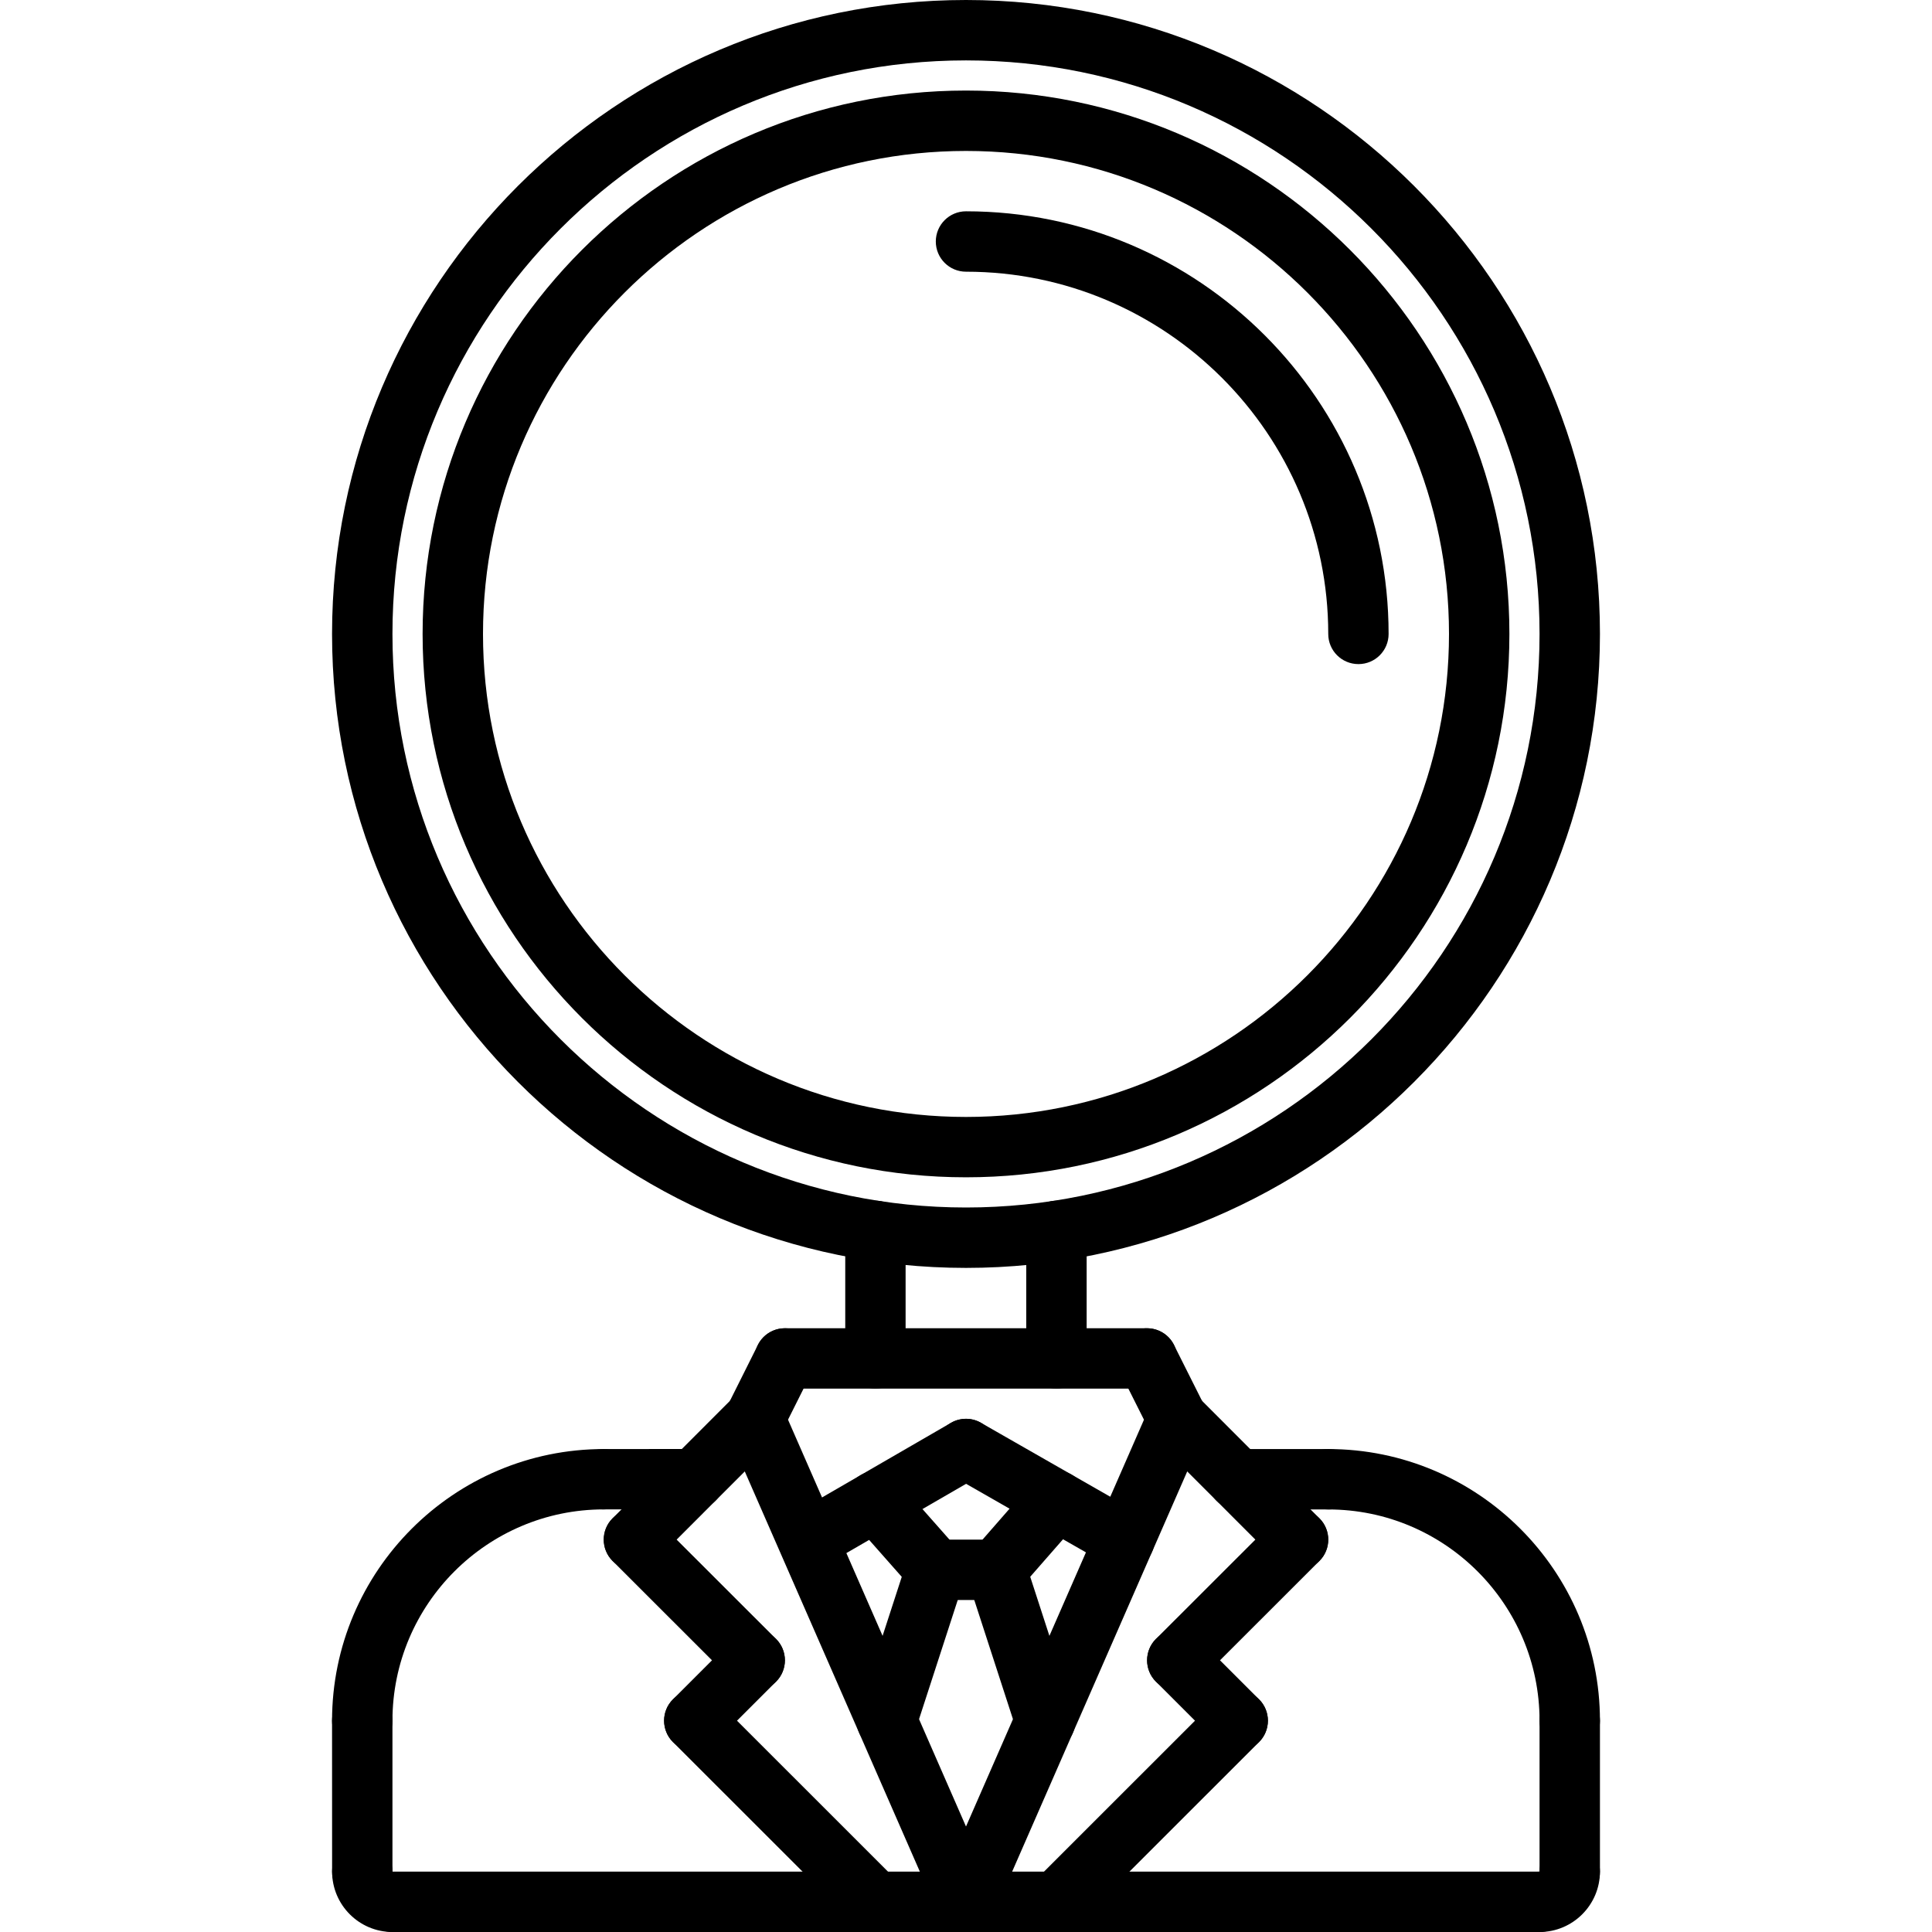
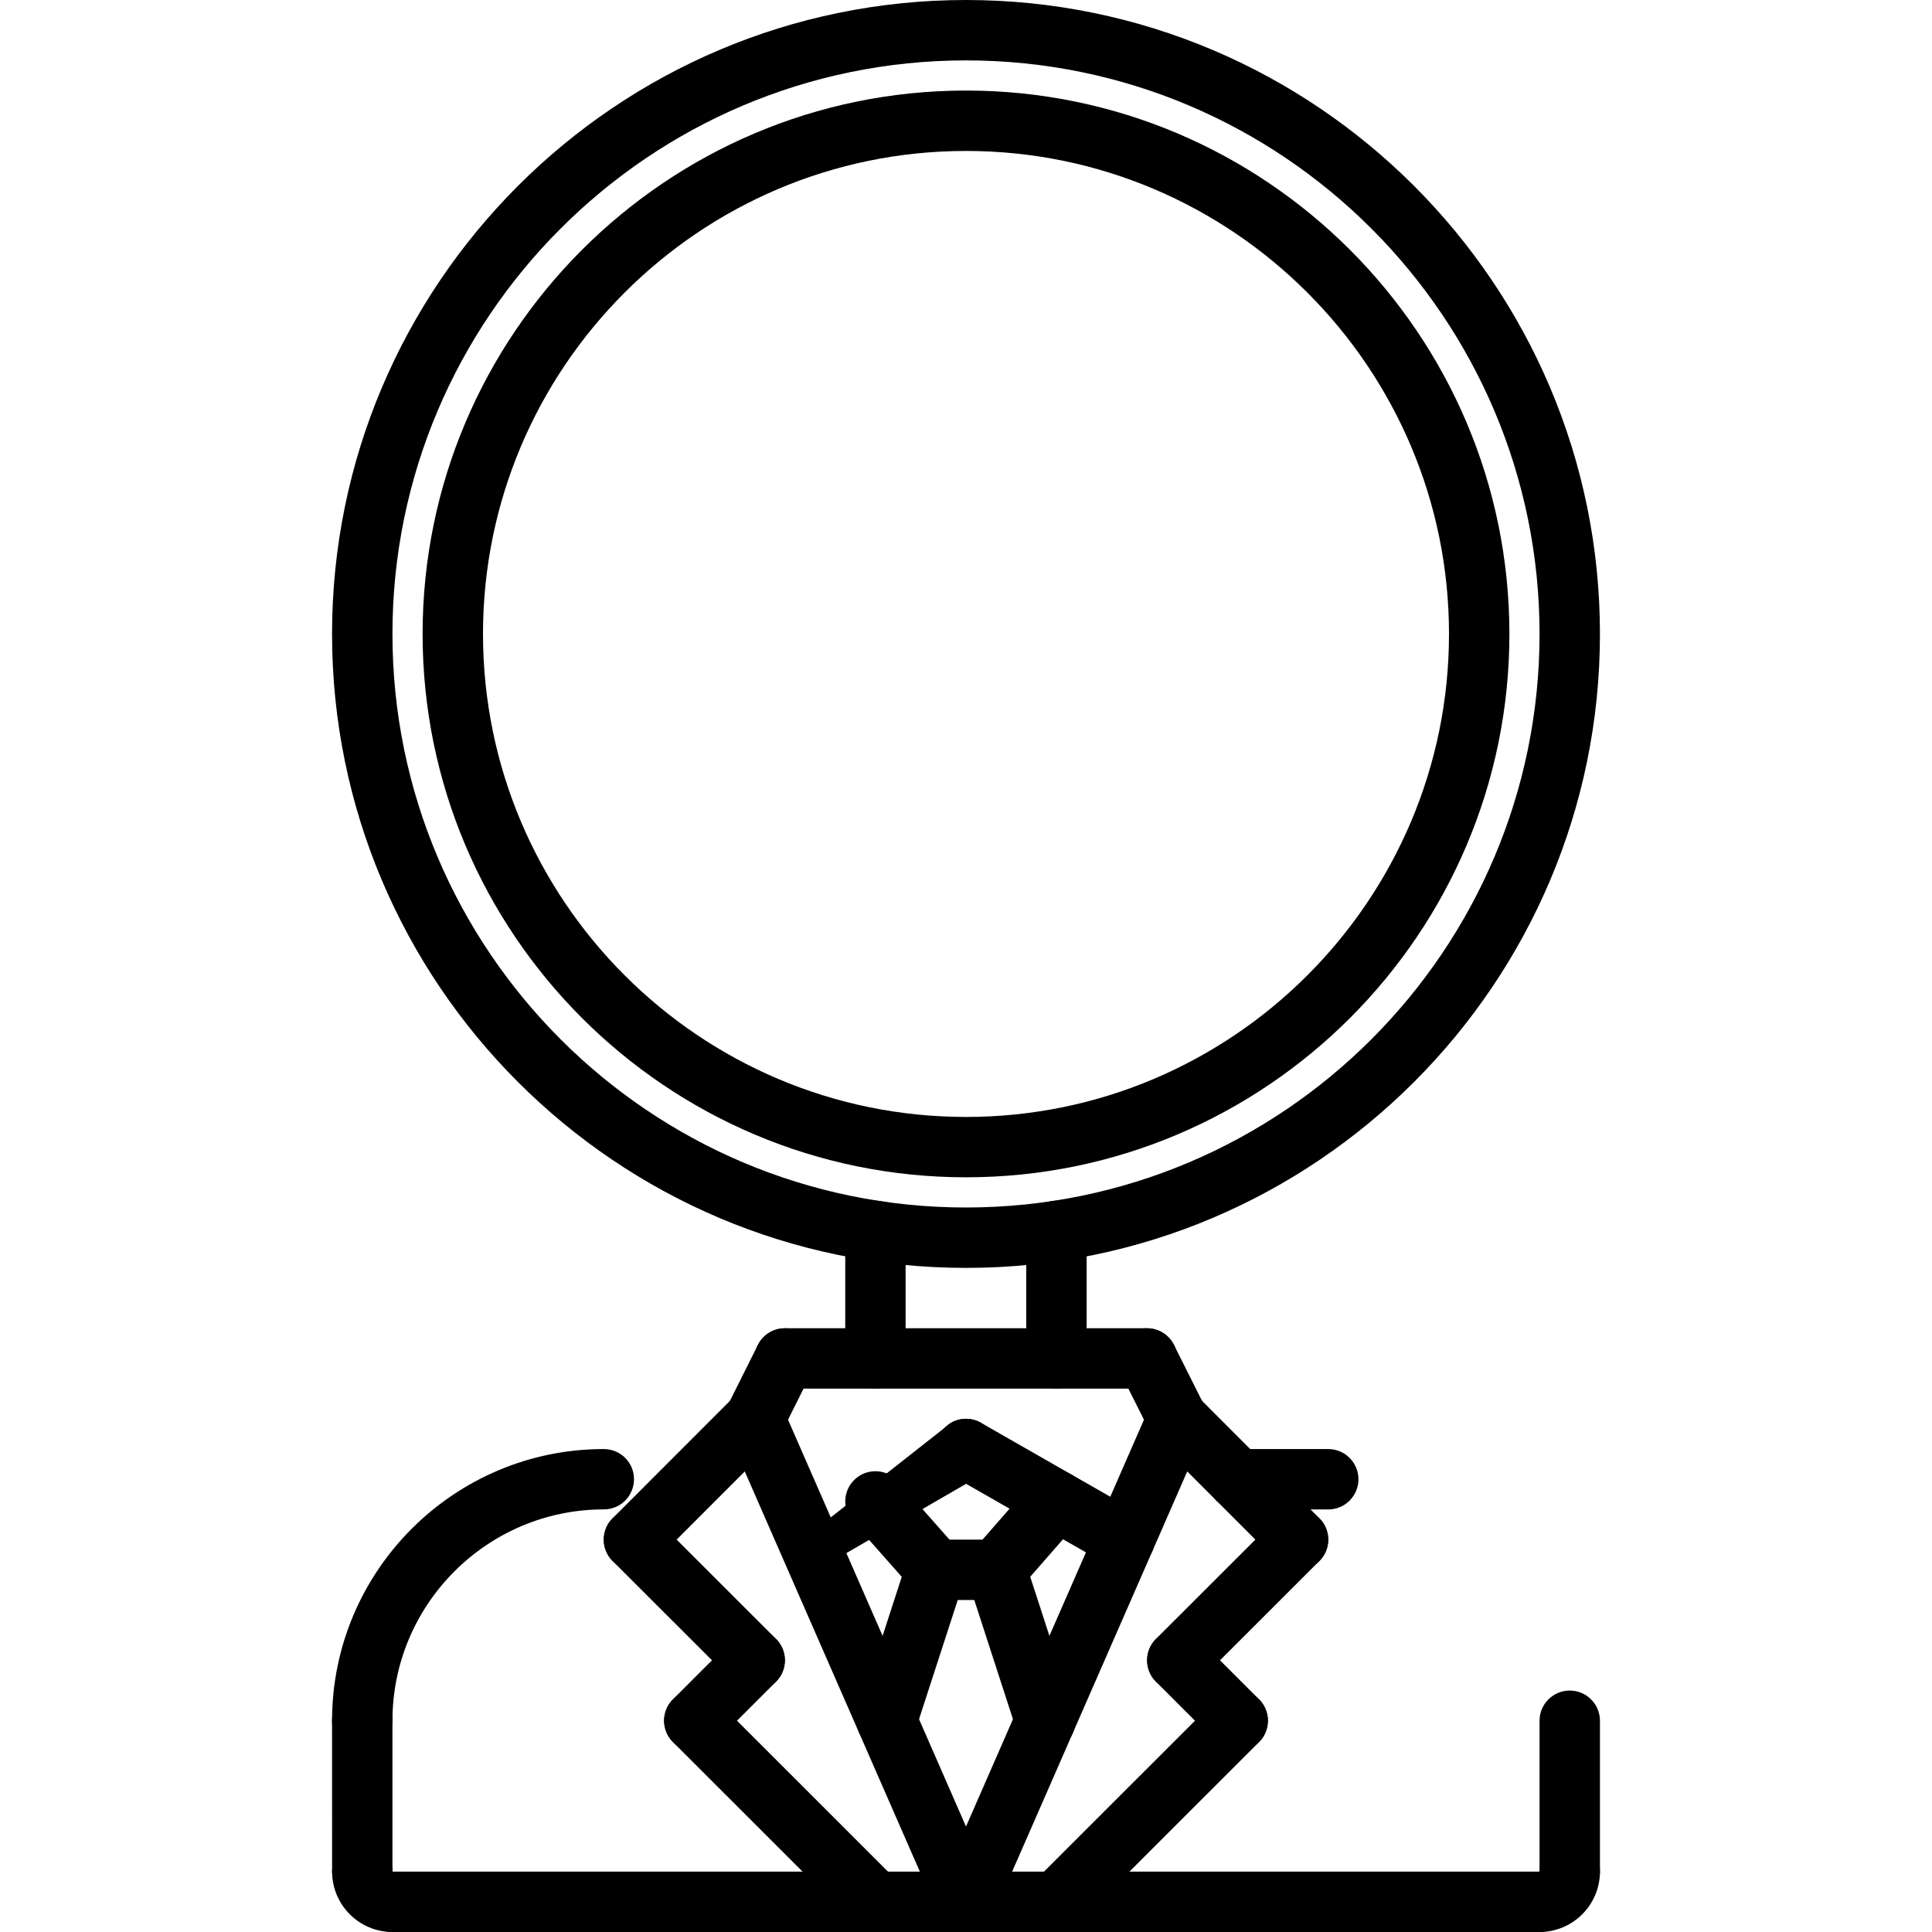
<svg xmlns="http://www.w3.org/2000/svg" width="38" height="38" viewBox="0 0 38 38" fill="none">
  <g clip-path="url(#clip0_404_104)">
    <path d="M7.125 34.439C6.797 34.439 6.531 34.174 6.531 33.846C6.531 30.898 8.929 28.501 11.876 28.501C12.205 28.501 12.47 28.766 12.47 29.094C12.47 29.423 12.205 29.688 11.876 29.688C9.584 29.688 7.719 31.553 7.719 33.846C7.719 34.174 7.453 34.439 7.125 34.439Z" fill="black" />
-     <path d="M30.875 34.439C30.547 34.439 30.281 34.173 30.281 33.845C30.281 31.554 28.416 29.689 26.125 29.689C25.797 29.689 25.531 29.423 25.531 29.095C25.531 28.767 25.797 28.501 26.125 28.501C29.072 28.501 31.469 30.898 31.469 33.845C31.469 34.173 31.203 34.439 30.875 34.439Z" fill="black" />
-     <path d="M11.876 29.688C11.549 29.688 11.282 29.423 11.282 29.094C11.282 28.767 11.548 28.501 11.876 28.501L13.657 28.5C13.985 28.5 14.251 28.765 14.251 29.094C14.251 29.421 13.985 29.688 13.657 29.688L11.876 29.688Z" fill="black" />
    <path d="M7.126 37.406C6.798 37.406 6.532 37.141 6.532 36.812L6.531 33.846C6.531 33.518 6.797 33.252 7.125 33.252C7.453 33.252 7.719 33.517 7.719 33.846L7.719 36.812C7.719 37.14 7.454 37.406 7.126 37.406Z" fill="black" />
    <path d="M7.719 38C7.064 38 6.532 37.467 6.532 36.812C6.532 36.484 6.797 36.219 7.126 36.219C7.454 36.219 7.719 36.484 7.719 36.812V36.814C8.048 36.814 8.313 37.079 8.313 37.407C8.313 37.735 8.048 38 7.719 38Z" fill="black" />
    <path d="M30.281 38C29.953 38 29.688 37.735 29.688 37.406C29.688 37.078 29.953 36.812 30.281 36.812H30.282C30.282 36.484 30.547 36.219 30.876 36.219C31.203 36.219 31.469 36.484 31.469 36.812C31.469 37.467 30.936 38 30.281 38Z" fill="black" />
    <path d="M30.875 37.406C30.547 37.406 30.281 37.141 30.281 36.813V33.845C30.281 33.517 30.547 33.251 30.875 33.251C31.203 33.251 31.469 33.517 31.469 33.845V36.813C31.469 37.141 31.203 37.406 30.875 37.406Z" fill="black" />
    <path d="M30.281 38H7.719C7.391 38 7.126 37.735 7.126 37.406C7.126 37.078 7.391 36.812 7.719 36.812H30.281C30.61 36.812 30.875 37.078 30.875 37.406C30.875 37.735 30.61 38 30.281 38Z" fill="black" />
    <path d="M14.843 28.5C14.754 28.5 14.663 28.48 14.579 28.438C14.285 28.291 14.166 27.934 14.313 27.641L14.907 26.453C15.054 26.16 15.41 26.042 15.704 26.188C15.997 26.335 16.116 26.692 15.969 26.985L15.375 28.172C15.271 28.38 15.061 28.5 14.843 28.5Z" fill="black" />
    <path d="M23.157 28.5C22.939 28.5 22.73 28.38 22.625 28.172L22.029 26.985C21.882 26.692 22 26.335 22.294 26.188C22.587 26.041 22.943 26.16 23.09 26.452L23.686 27.64C23.834 27.932 23.715 28.289 23.422 28.436C23.337 28.48 23.246 28.5 23.157 28.5Z" fill="black" />
-     <path d="M15.92 30.876C15.715 30.876 15.516 30.77 15.406 30.58C15.242 30.295 15.339 29.933 15.622 29.769L18.703 27.986C18.987 27.821 19.349 27.919 19.514 28.203C19.678 28.486 19.581 28.85 19.297 29.014L16.217 30.796C16.123 30.851 16.021 30.876 15.92 30.876Z" fill="black" />
+     <path d="M15.92 30.876C15.715 30.876 15.516 30.77 15.406 30.58L18.703 27.986C18.987 27.821 19.349 27.919 19.514 28.203C19.678 28.486 19.581 28.85 19.297 29.014L16.217 30.796C16.123 30.851 16.021 30.876 15.92 30.876Z" fill="black" />
    <path d="M22.116 30.876C22.016 30.876 21.915 30.851 21.822 30.798L18.705 29.015C18.421 28.853 18.322 28.49 18.485 28.205C18.647 27.921 19.011 27.821 19.295 27.985L22.411 29.767C22.696 29.93 22.795 30.293 22.632 30.577C22.523 30.769 22.322 30.876 22.116 30.876Z" fill="black" />
    <path d="M12.469 30.876C12.317 30.876 12.165 30.818 12.049 30.702C11.817 30.47 11.817 30.095 12.049 29.863L14.424 27.486C14.656 27.254 15.031 27.254 15.264 27.486C15.496 27.719 15.496 28.094 15.264 28.326L12.889 30.702C12.773 30.818 12.621 30.876 12.469 30.876Z" fill="black" />
    <path d="M14.844 33.25C14.692 33.25 14.54 33.192 14.424 33.076L12.049 30.702C11.817 30.47 11.817 30.095 12.049 29.863C12.281 29.63 12.656 29.63 12.889 29.863L15.264 32.236C15.496 32.469 15.496 32.844 15.264 33.076C15.148 33.192 14.996 33.25 14.844 33.25Z" fill="black" />
    <path d="M13.656 34.438C13.504 34.438 13.352 34.379 13.236 34.264C13.004 34.031 13.004 33.656 13.236 33.424L14.424 32.236C14.656 32.004 15.031 32.004 15.264 32.236C15.496 32.469 15.496 32.844 15.264 33.076L14.076 34.264C13.96 34.379 13.808 34.438 13.656 34.438Z" fill="black" />
    <path d="M17.219 38C17.067 38 16.915 37.942 16.799 37.826L13.236 34.264C13.004 34.031 13.004 33.656 13.236 33.424C13.469 33.192 13.844 33.192 14.076 33.424L17.639 36.986C17.871 37.219 17.871 37.594 17.639 37.826C17.523 37.942 17.371 38 17.219 38Z" fill="black" />
    <path d="M19.001 38C18.772 38 18.553 37.867 18.456 37.644L14.3 28.144C14.168 27.843 14.305 27.494 14.606 27.362C14.906 27.23 15.257 27.369 15.388 27.669L19.544 37.169C19.676 37.469 19.539 37.819 19.237 37.95C19.161 37.985 19.08 38 19.001 38Z" fill="black" />
    <path d="M25.531 30.876C25.379 30.876 25.227 30.818 25.111 30.702L22.736 28.326C22.504 28.094 22.504 27.719 22.736 27.486C22.969 27.254 23.344 27.254 23.576 27.486L25.951 29.863C26.183 30.095 26.183 30.47 25.951 30.702C25.835 30.818 25.683 30.876 25.531 30.876Z" fill="black" />
    <path d="M23.156 33.25C23.004 33.25 22.852 33.192 22.736 33.076C22.504 32.844 22.504 32.469 22.736 32.236L25.111 29.863C25.344 29.63 25.719 29.63 25.951 29.863C26.183 30.095 26.183 30.47 25.951 30.702L23.576 33.076C23.46 33.192 23.308 33.25 23.156 33.25Z" fill="black" />
    <path d="M24.344 34.438C24.192 34.438 24.04 34.379 23.924 34.264L22.736 33.076C22.504 32.844 22.504 32.469 22.736 32.236C22.969 32.004 23.344 32.004 23.576 32.236L24.764 33.424C24.996 33.656 24.996 34.031 24.764 34.264C24.648 34.379 24.496 34.438 24.344 34.438Z" fill="black" />
    <path d="M20.781 38C20.629 38 20.477 37.942 20.361 37.826C20.129 37.594 20.129 37.219 20.361 36.986L23.924 33.424C24.156 33.192 24.531 33.192 24.764 33.424C24.996 33.656 24.996 34.031 24.764 34.264L21.201 37.826C21.085 37.942 20.933 38 20.781 38Z" fill="black" />
    <path d="M18.999 38C18.92 38 18.839 37.985 18.763 37.95C18.461 37.818 18.325 37.468 18.456 37.169L22.612 27.669C22.743 27.367 23.094 27.229 23.394 27.362C23.695 27.494 23.831 27.844 23.7 28.144L19.544 37.644C19.447 37.867 19.229 38 18.999 38Z" fill="black" />
    <path d="M26.125 29.689H24.344C24.015 29.689 23.75 29.423 23.75 29.095C23.75 28.767 24.015 28.501 24.344 28.501H26.125C26.453 28.501 26.719 28.767 26.719 29.095C26.719 29.423 26.453 29.689 26.125 29.689Z" fill="black" />
    <path d="M17.442 34.438C17.381 34.438 17.32 34.428 17.259 34.408C16.947 34.307 16.776 33.972 16.877 33.66L17.841 30.693C17.943 30.381 18.277 30.21 18.589 30.311C18.901 30.413 19.072 30.747 18.971 31.059L18.007 34.027C17.925 34.278 17.692 34.438 17.442 34.438Z" fill="black" />
    <path d="M20.558 34.439C20.308 34.439 20.075 34.279 19.993 34.028L19.029 31.058C18.927 30.747 19.099 30.412 19.411 30.31C19.722 30.209 20.057 30.379 20.159 30.692L21.123 33.662C21.225 33.974 21.054 34.309 20.741 34.41C20.68 34.429 20.619 34.439 20.558 34.439Z" fill="black" />
    <path d="M19.594 31.47H18.406C18.078 31.47 17.812 31.205 17.812 30.876C17.812 30.548 18.078 30.282 18.406 30.282H19.594C19.922 30.282 20.188 30.548 20.188 30.876C20.188 31.205 19.922 31.47 19.594 31.47Z" fill="black" />
    <path d="M19.594 31.47C19.455 31.47 19.315 31.422 19.203 31.323C18.956 31.107 18.931 30.732 19.147 30.486L20.334 29.128C20.55 28.88 20.926 28.856 21.172 29.072C21.419 29.288 21.444 29.663 21.228 29.91L20.041 31.267C19.923 31.402 19.759 31.47 19.594 31.47Z" fill="black" />
    <path d="M18.406 31.47C18.242 31.47 18.079 31.402 17.961 31.269L16.773 29.924C16.557 29.678 16.58 29.303 16.826 29.085C17.072 28.869 17.446 28.892 17.664 29.138L18.852 30.483C19.068 30.729 19.045 31.104 18.799 31.322C18.687 31.421 18.546 31.47 18.406 31.47Z" fill="black" />
    <path d="M22.56 27.312H15.438C15.109 27.312 14.844 27.047 14.844 26.719C14.844 26.39 15.109 26.125 15.438 26.125H22.56C22.888 26.125 23.154 26.39 23.154 26.719C23.154 27.047 22.888 27.312 22.56 27.312Z" fill="black" />
    <path d="M17.219 27.312C16.89 27.312 16.625 27.047 16.625 26.719V24.21C16.625 23.882 16.89 23.616 17.219 23.616C17.547 23.616 17.812 23.882 17.812 24.21V26.719C17.812 27.047 17.547 27.312 17.219 27.312Z" fill="black" />
    <path d="M20.779 27.312C20.451 27.312 20.185 27.047 20.185 26.719V24.211C20.185 23.883 20.451 23.617 20.779 23.617C21.107 23.617 21.373 23.883 21.373 24.211V26.719C21.373 27.047 21.107 27.312 20.779 27.312Z" fill="black" />
    <path d="M19 24.938C12.125 24.938 6.531 19.344 6.531 12.469C6.531 5.594 12.125 0 19 0C25.875 0 31.469 5.594 31.469 12.469C31.469 19.344 25.875 24.938 19 24.938ZM19 1.188C12.779 1.188 7.719 6.248 7.719 12.469C7.719 18.689 12.779 23.75 19 23.75C25.221 23.75 30.281 18.689 30.281 12.469C30.281 6.248 25.221 1.188 19 1.188Z" fill="black" />
    <path d="M19 23.156C13.107 23.156 8.312 18.362 8.312 12.469C8.312 6.576 13.107 1.781 19 1.781C24.893 1.781 29.688 6.576 29.688 12.469C29.688 18.362 24.893 23.156 19 23.156ZM19 2.969C13.762 2.969 9.5 7.231 9.5 12.469C9.5 17.707 13.762 21.969 19 21.969C24.238 21.969 28.5 17.707 28.5 12.469C28.5 7.231 24.238 2.969 19 2.969Z" fill="black" />
-     <path d="M26.719 13.062C26.39 13.062 26.125 12.797 26.125 12.469C26.125 8.54 22.929 5.344 19 5.344C18.672 5.344 18.406 5.078 18.406 4.75C18.406 4.422 18.672 4.156 19 4.156C23.584 4.156 27.312 7.885 27.312 12.469C27.312 12.797 27.047 13.062 26.719 13.062Z" fill="black" />
  </g>
  <defs>
    <clipPath id="clip0_404_104">
      <rect width="38" height="38" fill="white" />
    </clipPath>
  </defs>
</svg>